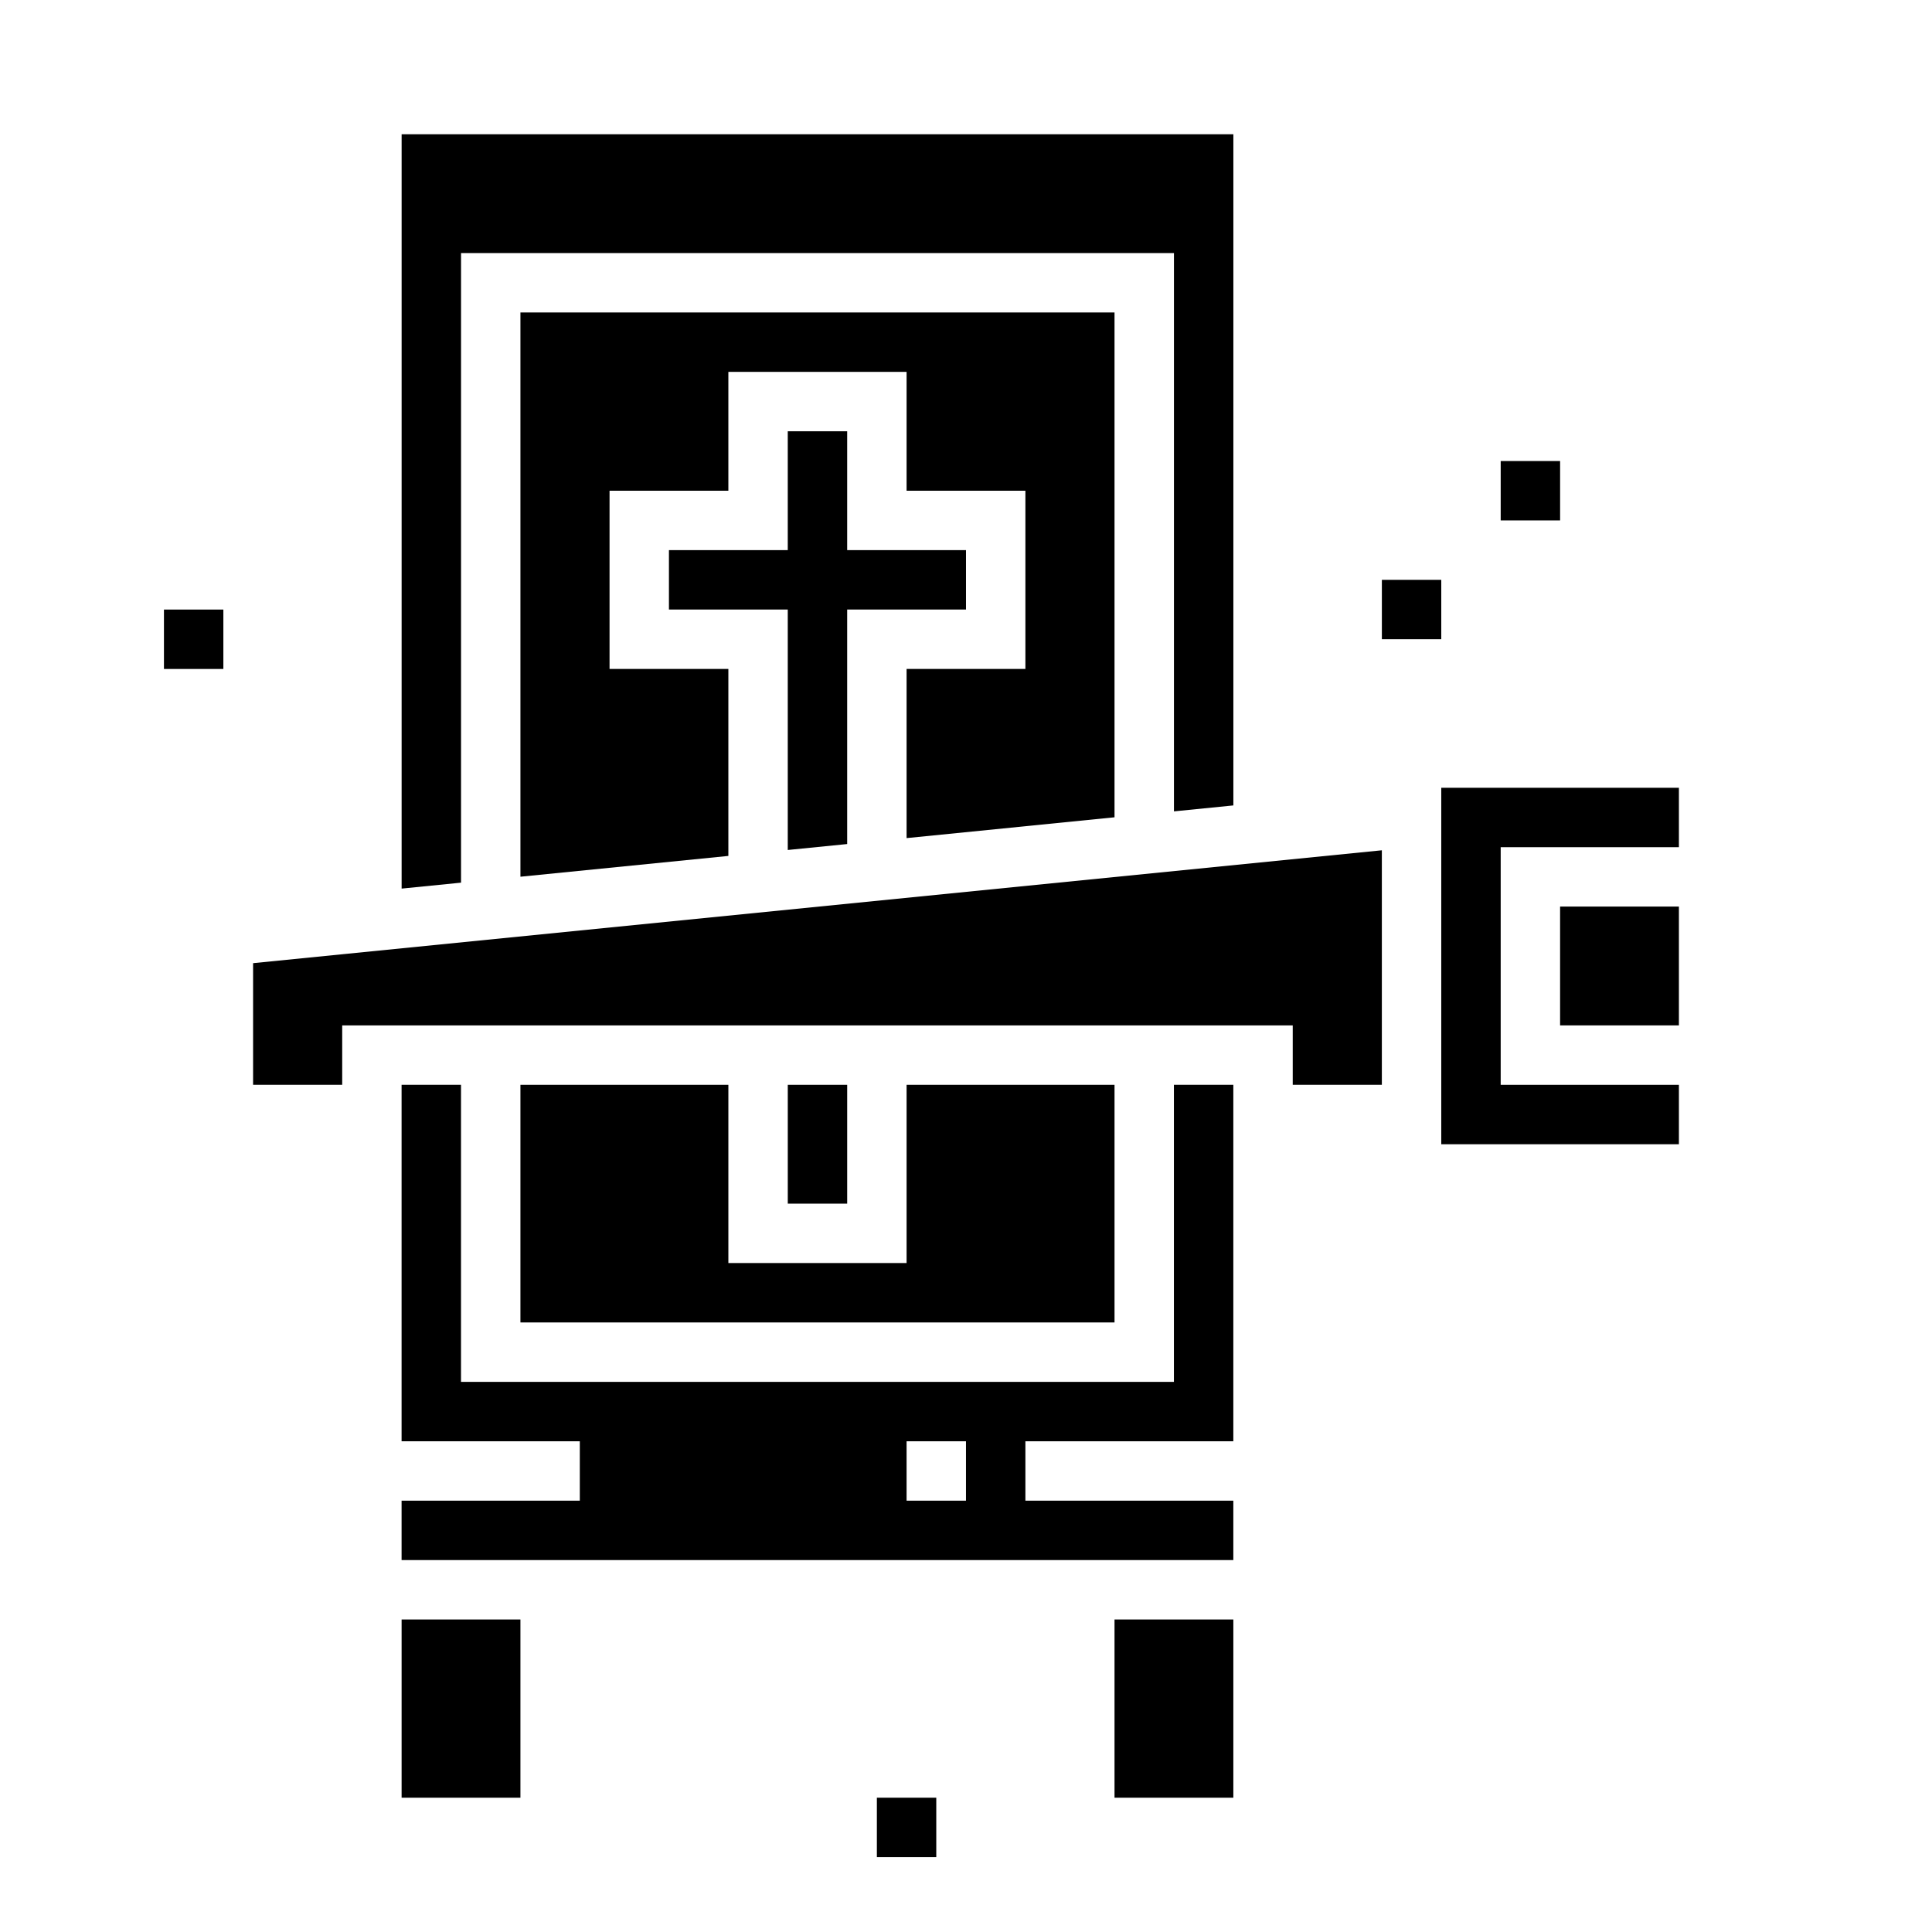
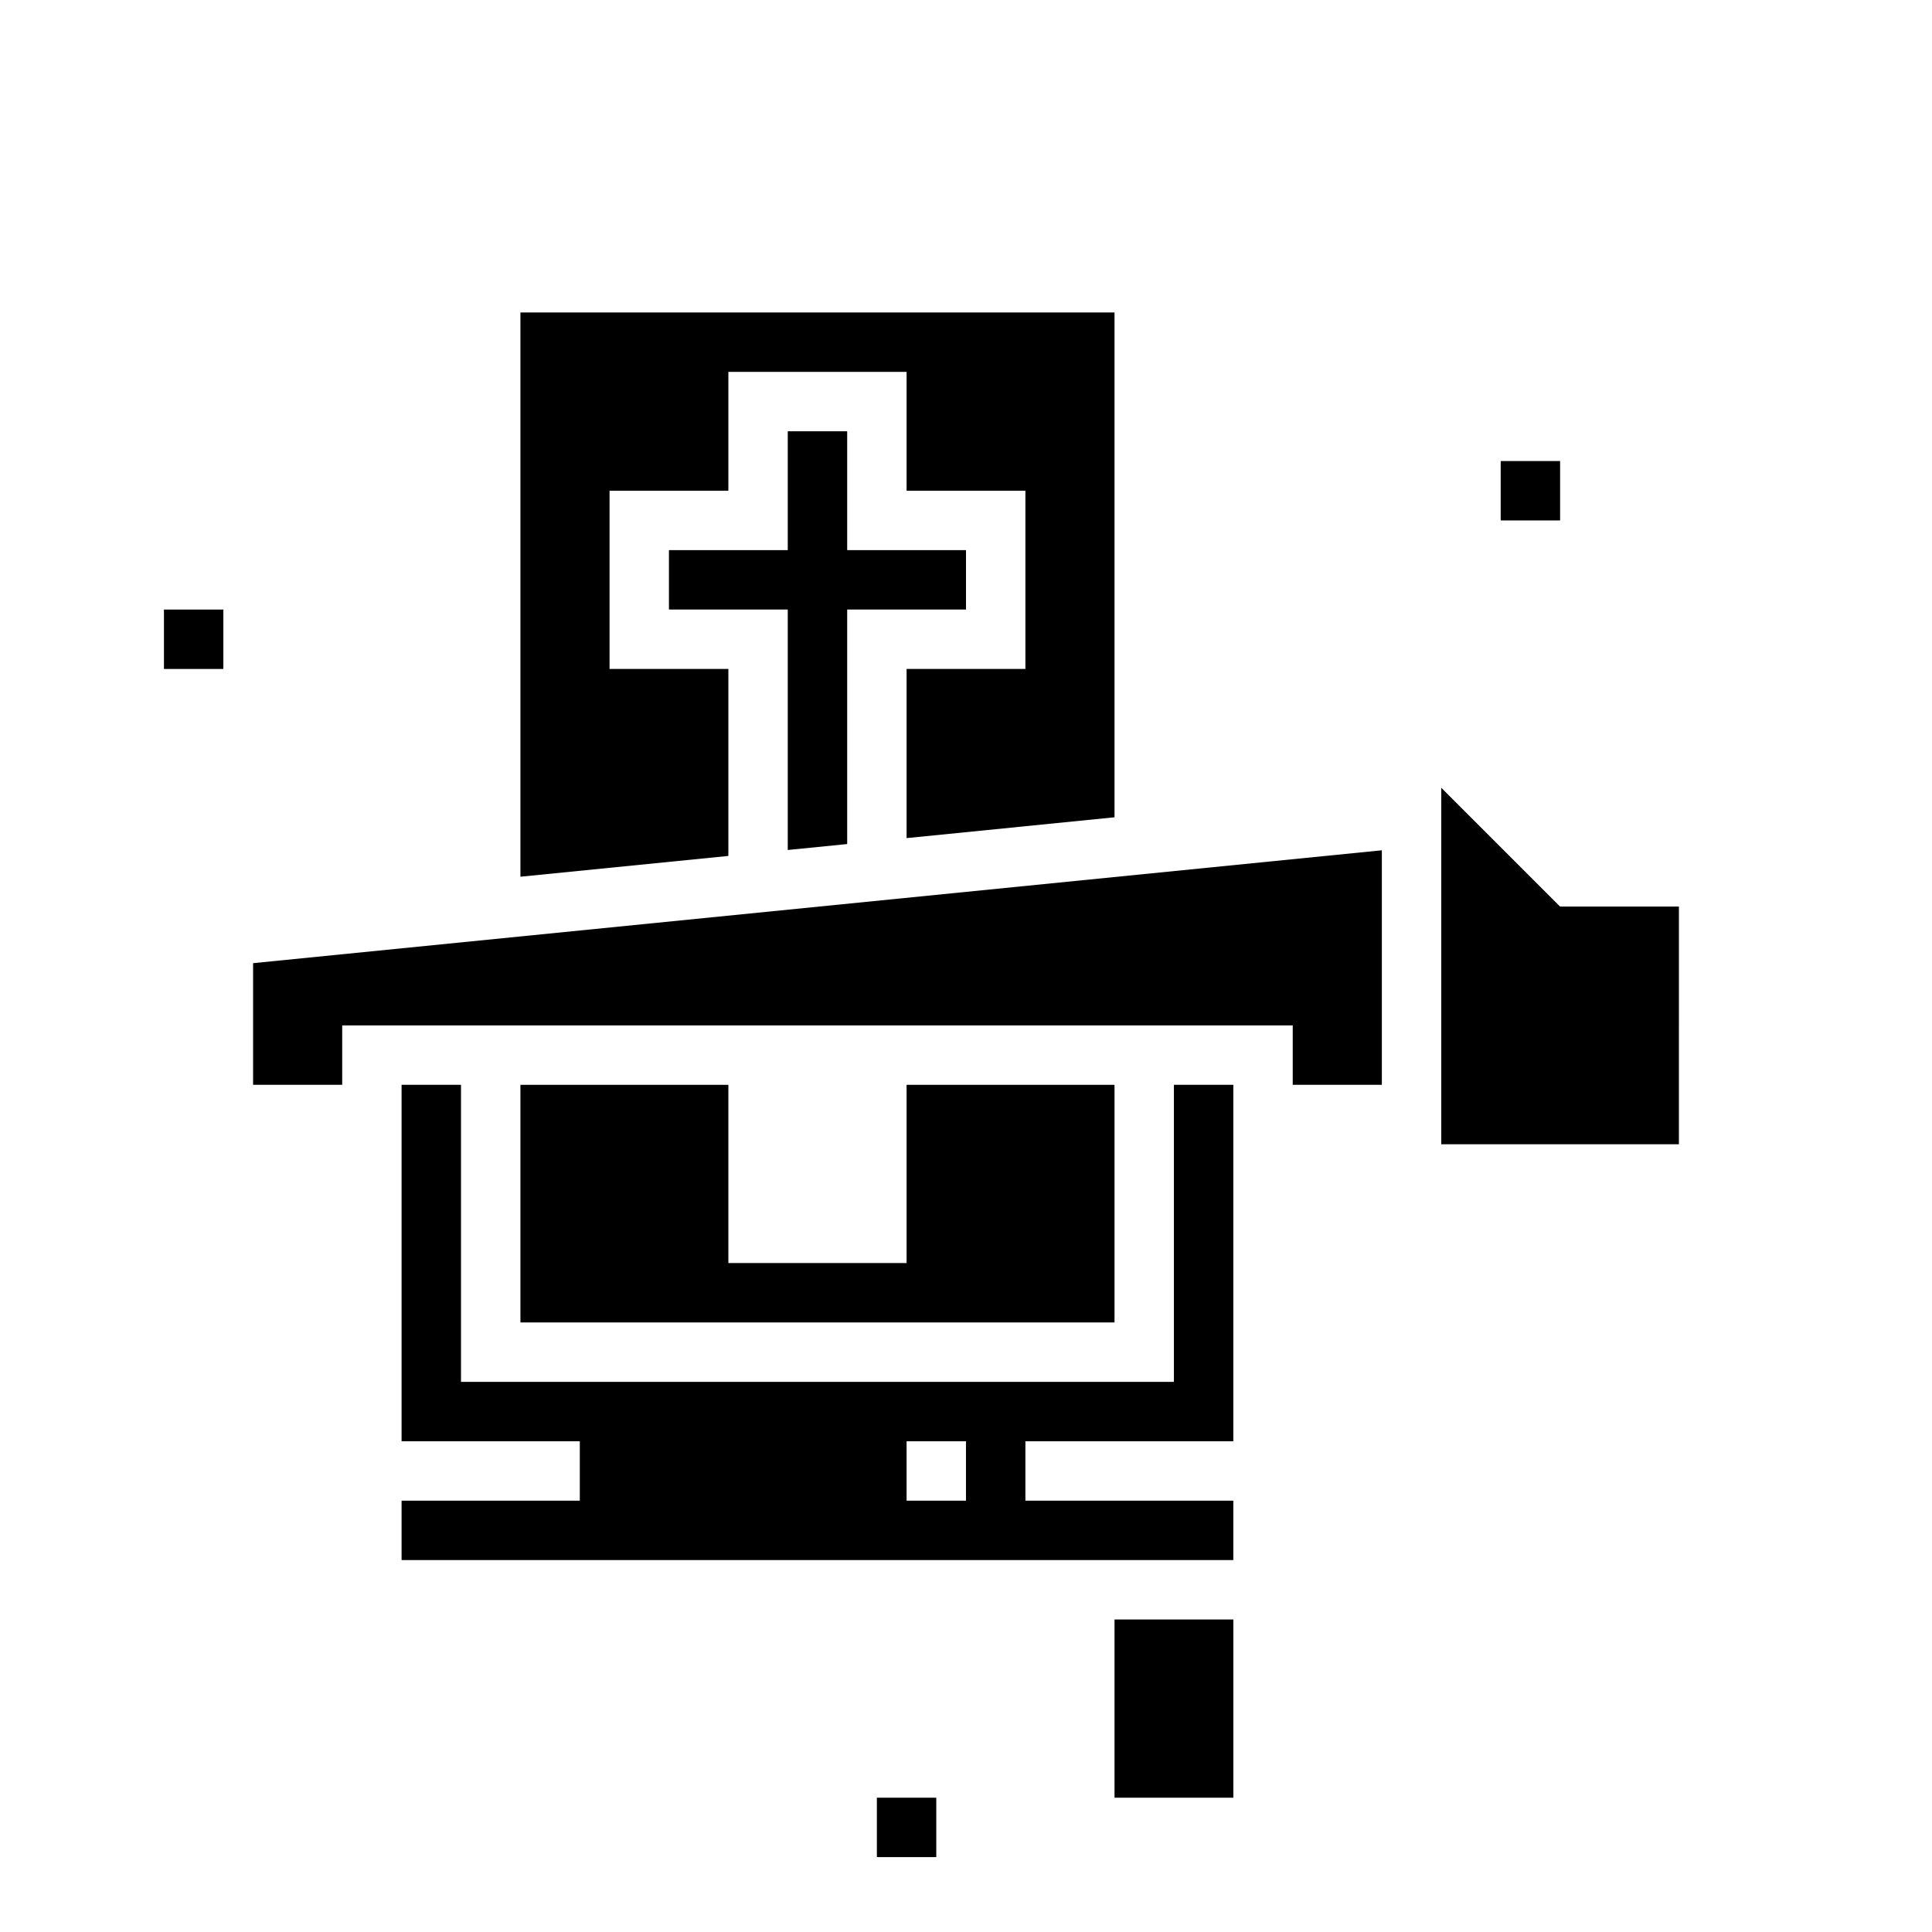
<svg xmlns="http://www.w3.org/2000/svg" fill="#000000" width="800px" height="800px" version="1.1" viewBox="144 144 512 512">
  <g>
-     <path d="m250.43 573.18h31.488v47.23h-31.488z" />
    <path d="m439.36 573.18h31.488v47.23h-31.488z" />
    <path d="m439.36 226.81h-157.44v149.53l55.105-5.512v-49.555h-31.488v-47.23h31.488v-31.488h47.23v31.488h31.488v47.23h-31.488v44.832l55.105-5.512z" />
-     <path d="m266.18 211.07h188.93v147.95l15.746-1.574v-177.87h-220.42v199.91l15.746-1.574z" />
    <path d="m455.1 510.21h-188.93v-78.719h-15.746v94.461h47.23v15.742l-47.23 0.004v15.742h220.42v-15.742h-55.105v-15.746h55.105v-94.461h-15.746zm-55.105 31.488h-15.742v-15.746h15.742z" />
    <path d="m368.51 367.68v-62.148h31.488v-15.746h-31.488v-31.488h-15.746v31.488h-31.488v15.746h31.488v63.723z" />
-     <path d="m352.77 431.49h15.742v31.488h-15.742z" />
    <path d="m557.44 384.25h31.488v31.488h-31.488z" />
-     <path d="m525.95 352.77v94.465h62.977v-15.742h-47.23v-62.977h47.23v-15.746z" />
+     <path d="m525.95 352.77v94.465h62.977v-15.742h-47.23h47.23v-15.746z" />
    <path d="m211.07 399.25v32.238h23.617v-15.746h251.9v15.746h23.617v-62.152l-275.52 27.555z" />
    <path d="m281.92 431.49v62.973h157.44v-62.973h-55.105v47.23h-47.23v-47.23z" />
-     <path d="m510.21 297.66h15.742v15.742h-15.742z" />
    <path d="m187.45 305.54h15.742v15.742h-15.742z" />
    <path d="m541.7 266.18h15.742v15.742h-15.742z" />
    <path d="m376.38 620.41h15.742v15.742h-15.742z" />
  </g>
</svg>